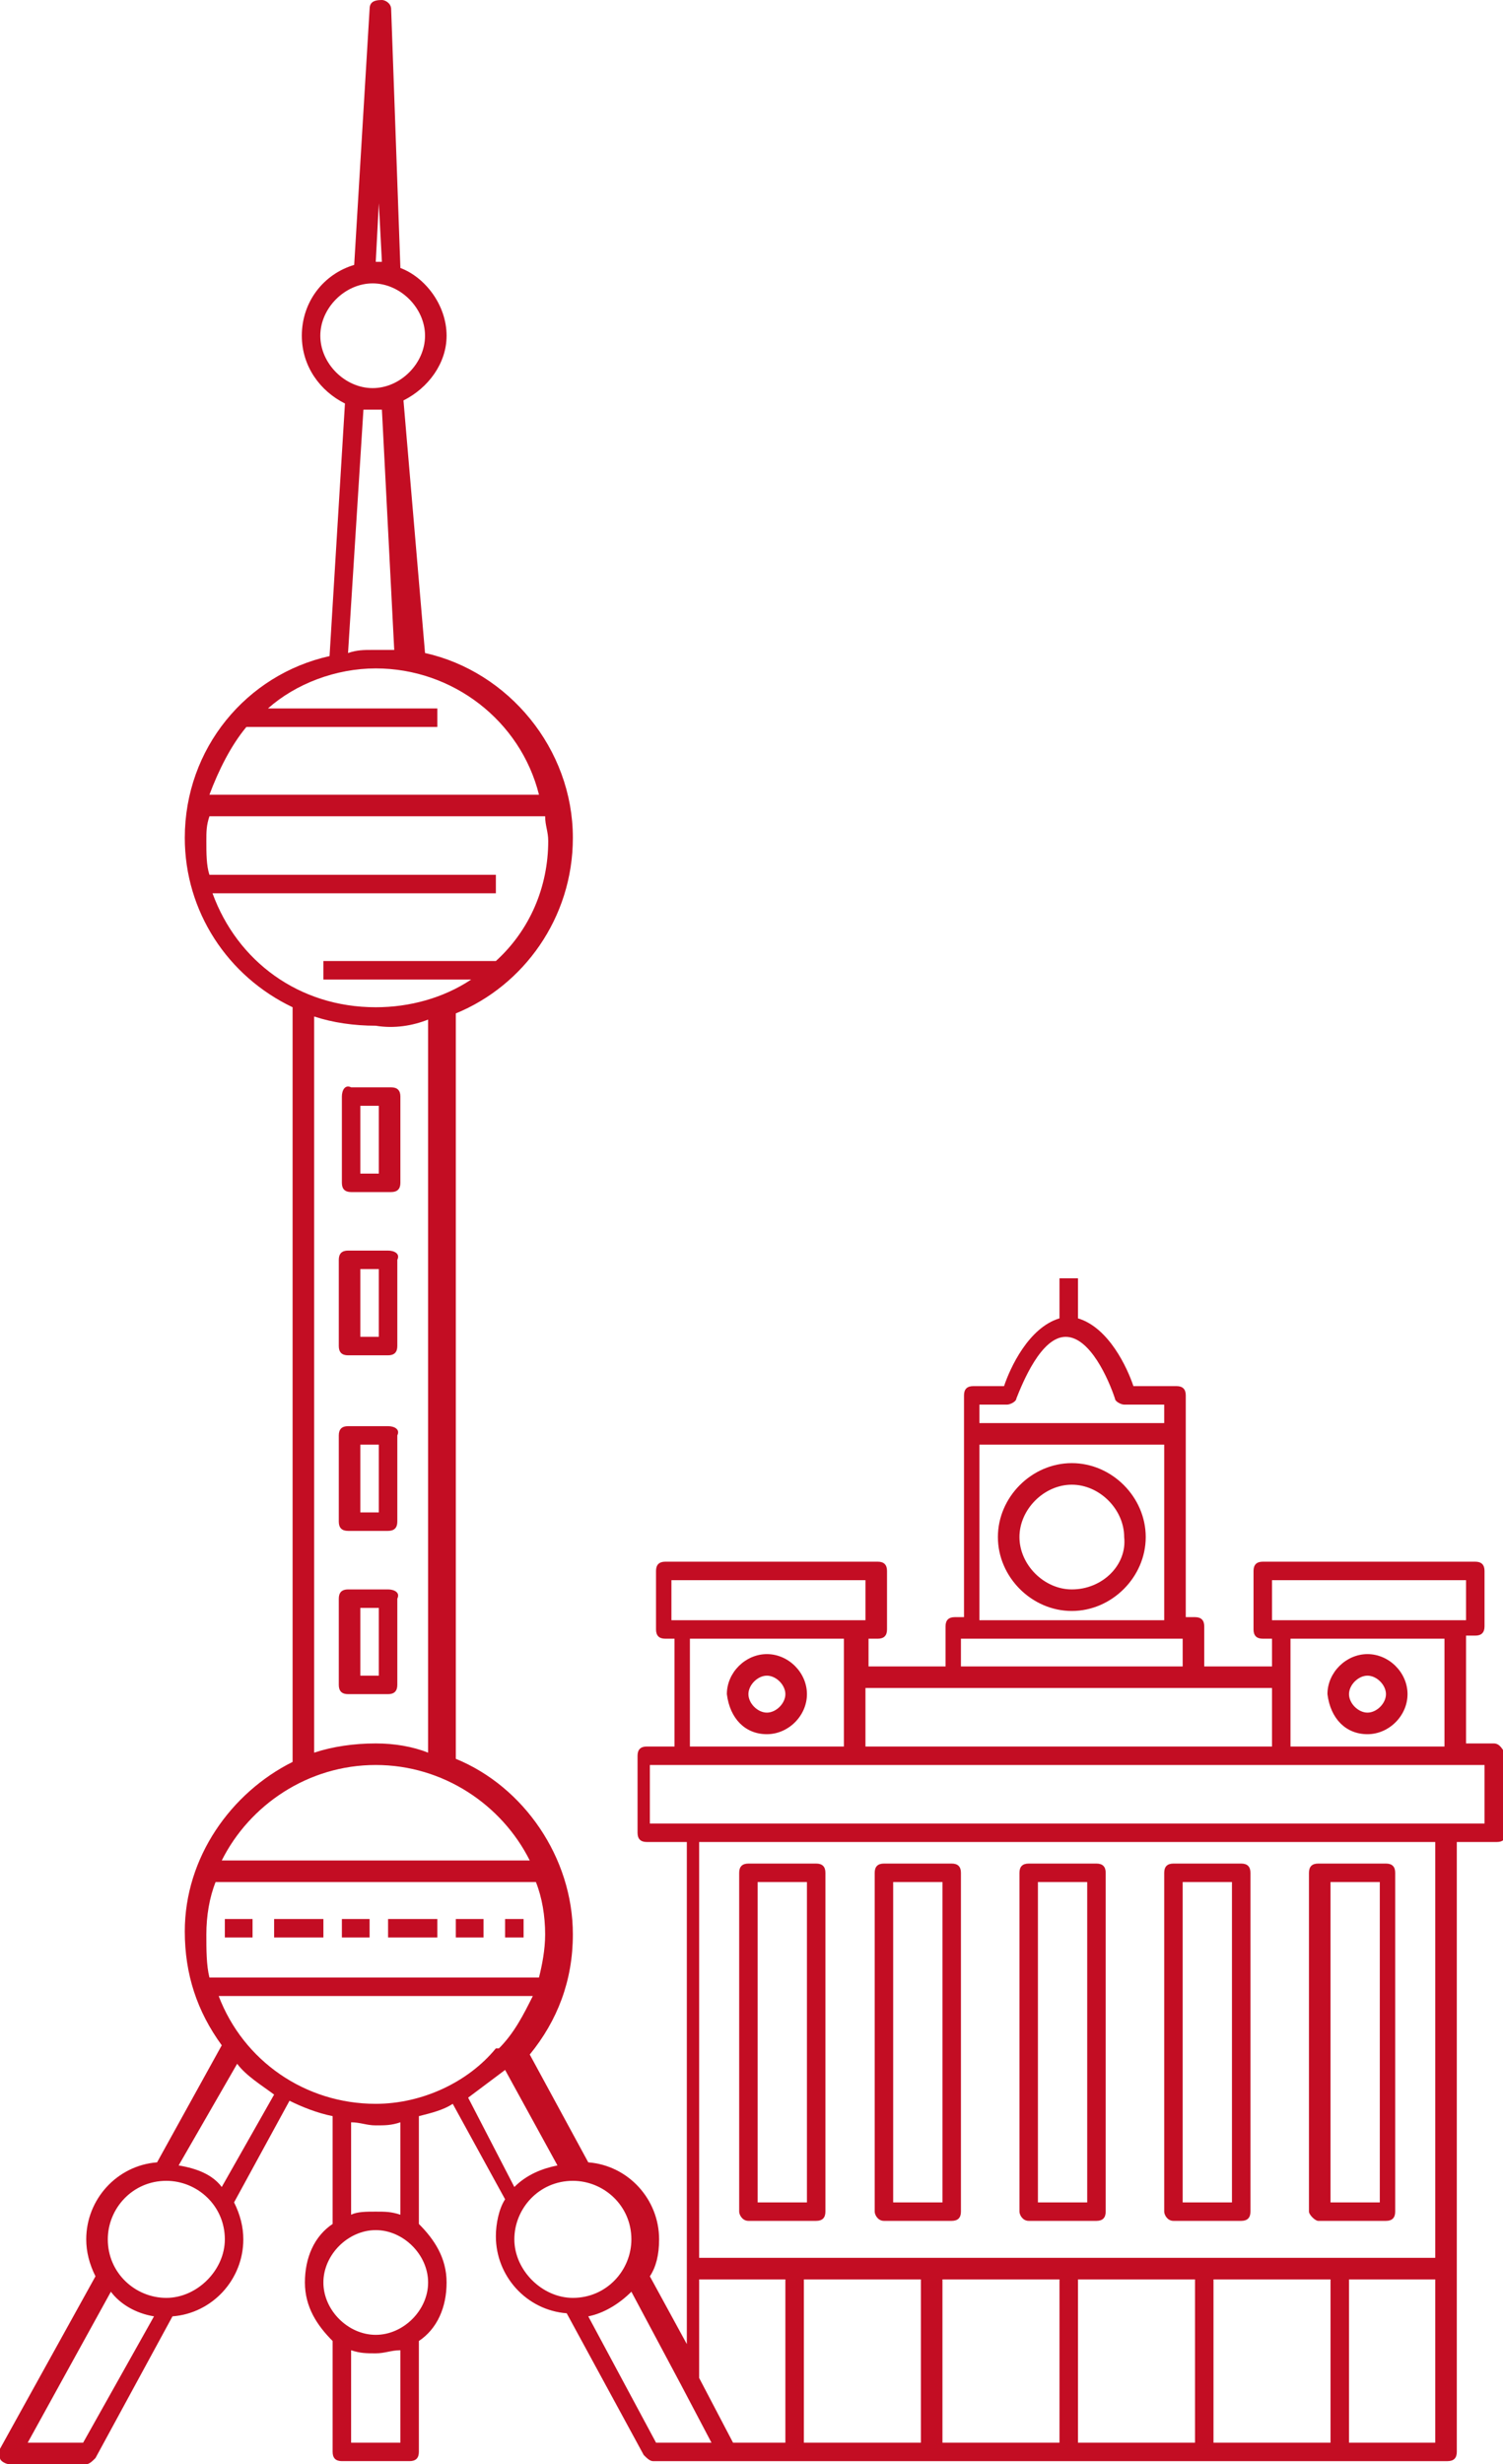
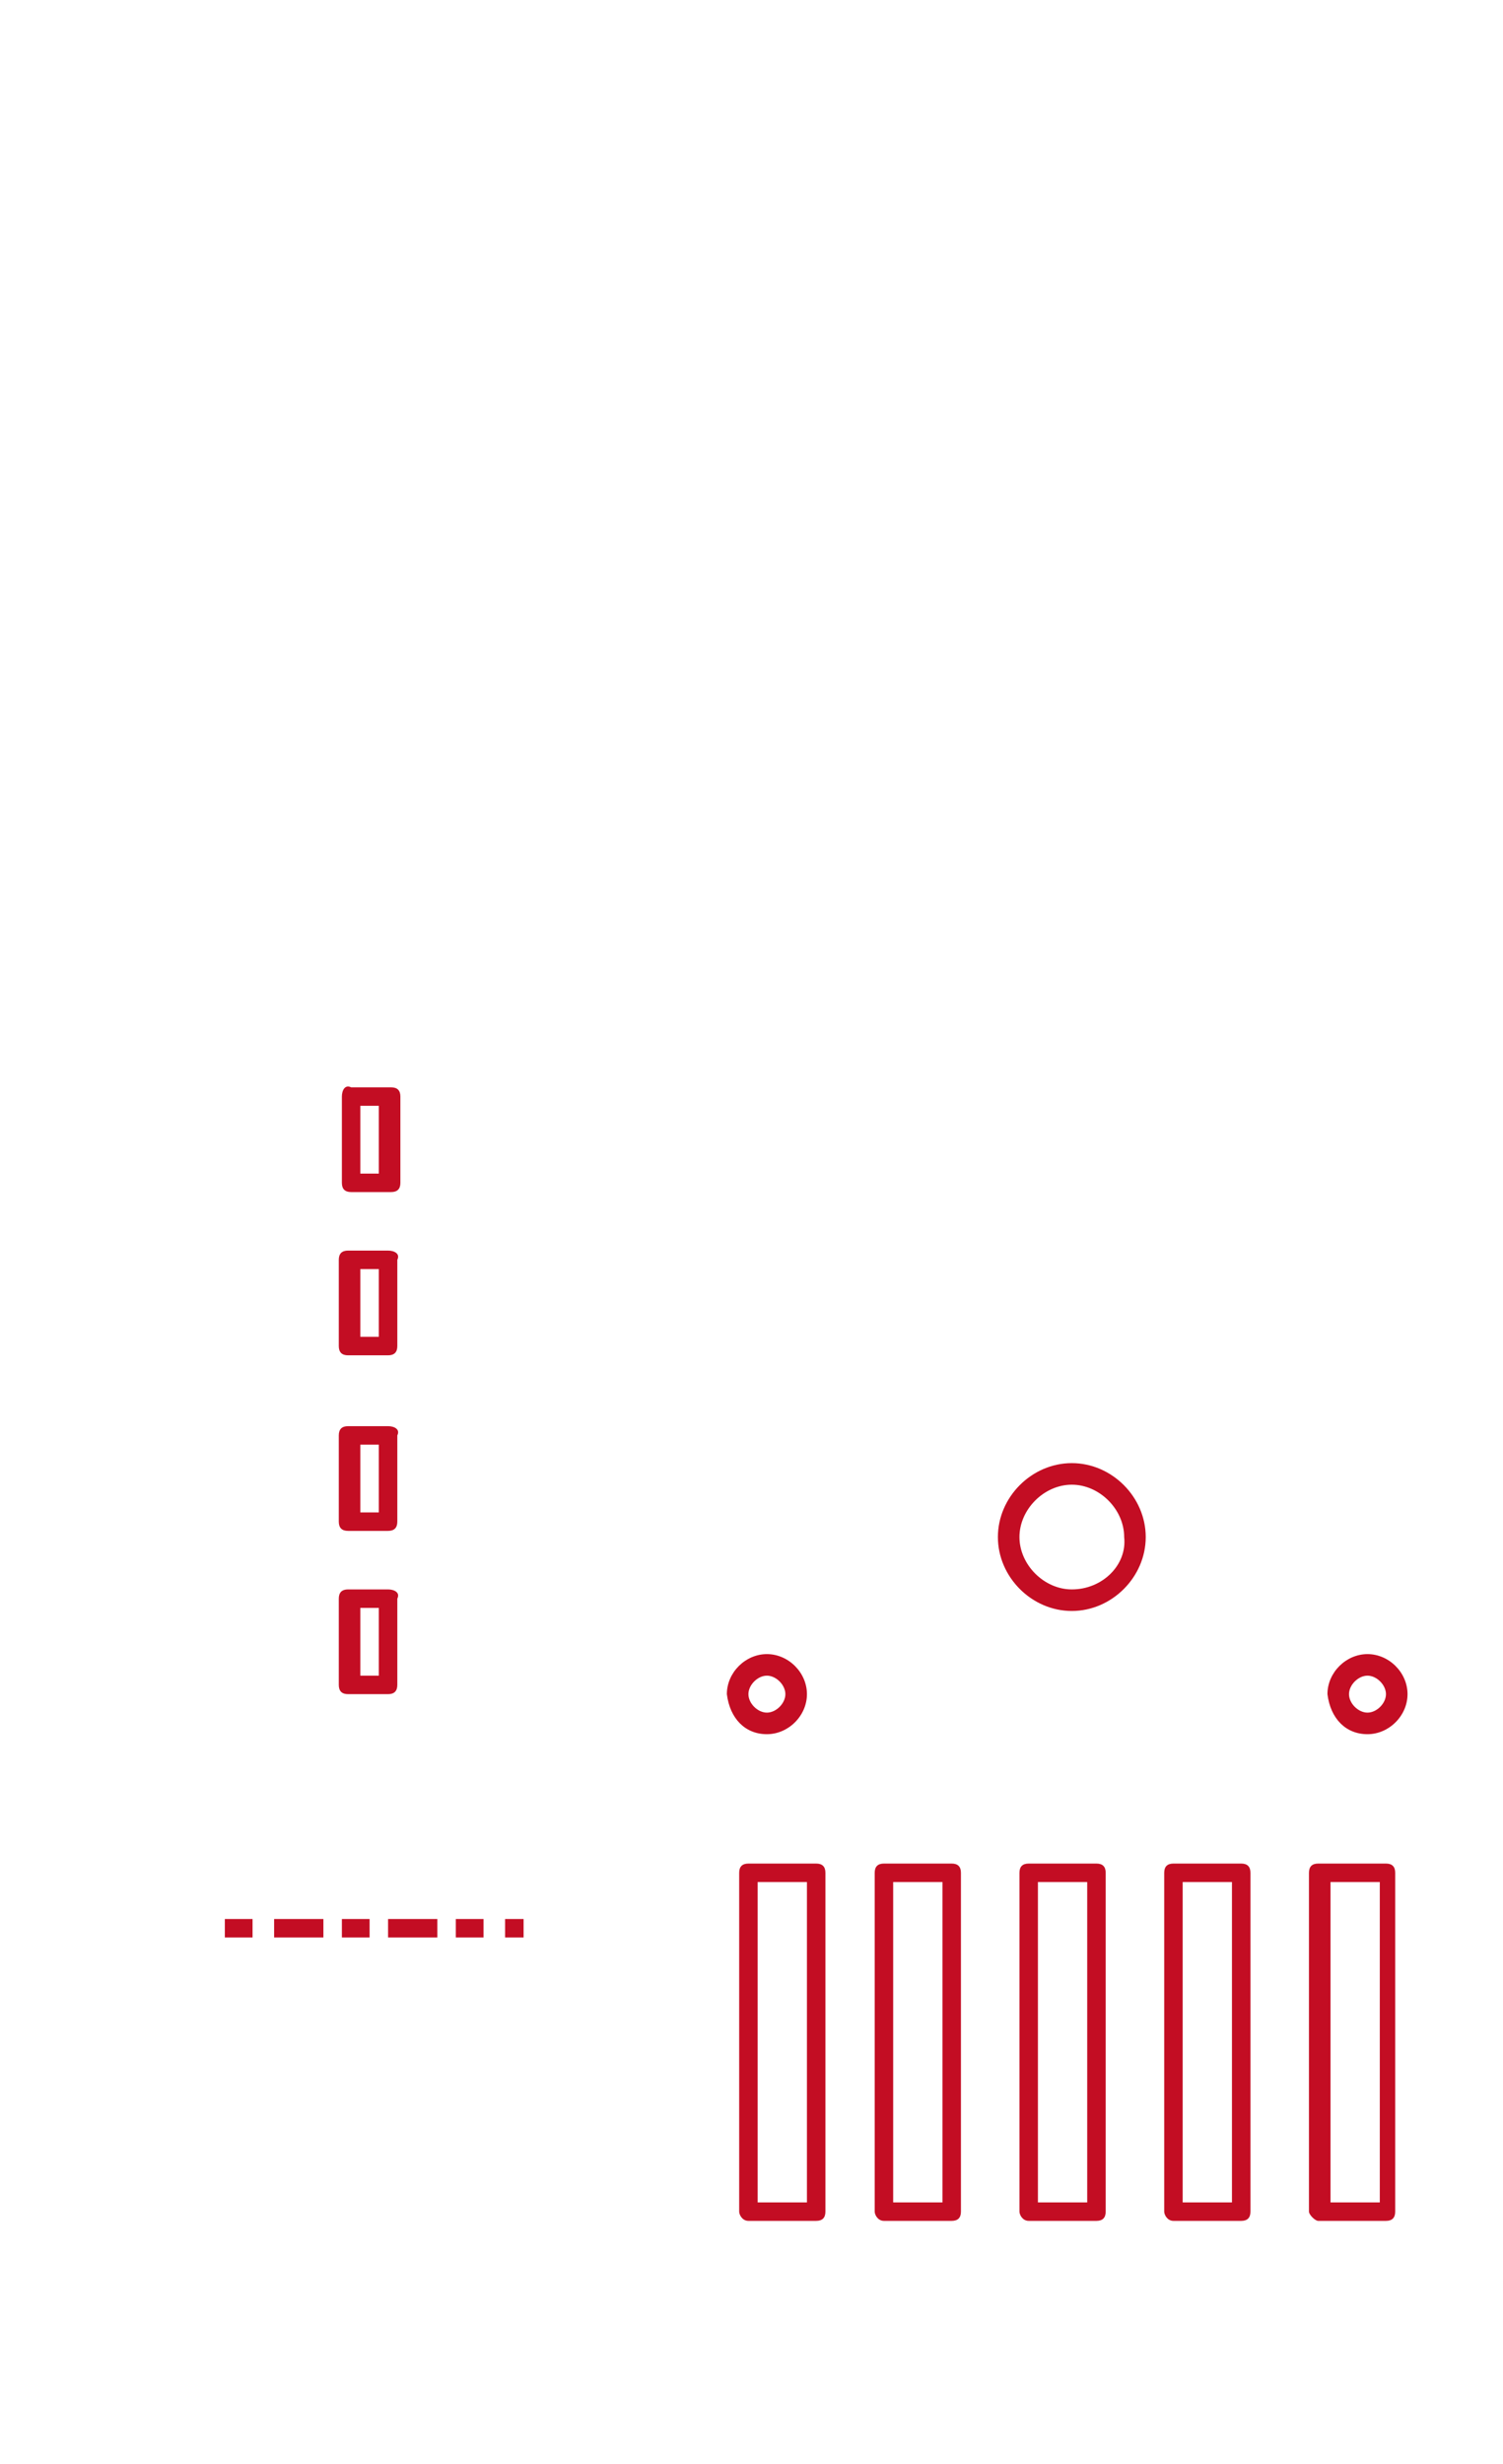
<svg xmlns="http://www.w3.org/2000/svg" version="1.1" id="图层_1" x="0px" y="0px" viewBox="0 0 48.8 80" style="enable-background:new 0 0 48.8 80;" xml:space="preserve">
  <style type="text/css">
	.st0{fill:#C30D23;}
</style>
  <g>
    <g>
      <path class="st0" d="M11.1,35.6v2.8c0,0.2,0.1,0.3,0.3,0.3h1.3c0.2,0,0.3-0.1,0.3-0.3v-2.8c0-0.2-0.1-0.3-0.3-0.3h-1.3    C11.2,35.2,11.1,35.4,11.1,35.6L11.1,35.6z M11.7,35.9h0.6v2.2h-0.6V35.9z M12.6,40.6h-1.3c-0.2,0-0.3,0.1-0.3,0.3v2.8    c0,0.2,0.1,0.3,0.3,0.3h1.3c0.2,0,0.3-0.1,0.3-0.3v-2.8C13,40.7,12.8,40.6,12.6,40.6L12.6,40.6z M12.3,43.4h-0.6v-2.2h0.6V43.4z     M12.6,46.3h-1.3c-0.2,0-0.3,0.1-0.3,0.3v2.8c0,0.2,0.1,0.3,0.3,0.3h1.3c0.2,0,0.3-0.1,0.3-0.3v-2.8C13,46.4,12.8,46.3,12.6,46.3    L12.6,46.3z M12.3,49.1h-0.6v-2.2h0.6V49.1z M12.6,51.6h-1.3c-0.2,0-0.3,0.1-0.3,0.3v2.8c0,0.2,0.1,0.3,0.3,0.3h1.3    c0.2,0,0.3-0.1,0.3-0.3v-2.8C13,51.7,12.8,51.6,12.6,51.6L12.6,51.6z M12.3,54.4h-0.6v-2.2h0.6V54.4z M7.3,62.3h0.9v0.6H7.3V62.3z     M8.9,62.3h1.6v0.6H8.9V62.3z M11.1,62.3H12v0.6h-0.9V62.3z M12.6,62.3h1.6v0.6h-1.6V62.3z M14.8,62.3h0.9v0.6h-0.9V62.3z     M16.4,62.3H17v0.6h-0.6V62.3z M24.9,56.3c0.7,0,1.3-0.6,1.3-1.3c0-0.7-0.6-1.3-1.3-1.3c-0.7,0-1.3,0.6-1.3,1.3    C23.7,55.8,24.2,56.3,24.9,56.3L24.9,56.3z M24.9,54.4c0.3,0,0.6,0.3,0.6,0.6c0,0.3-0.3,0.6-0.6,0.6s-0.6-0.3-0.6-0.6    C24.3,54.7,24.6,54.4,24.9,54.4L24.9,54.4z M44.4,56.3c0.7,0,1.3-0.6,1.3-1.3c0-0.7-0.6-1.3-1.3-1.3c-0.7,0-1.3,0.6-1.3,1.3    C43.2,55.8,43.7,56.3,44.4,56.3L44.4,56.3z M44.4,54.4c0.3,0,0.6,0.3,0.6,0.6c0,0.3-0.3,0.6-0.6,0.6c-0.3,0-0.6-0.3-0.6-0.6    C43.8,54.7,44.1,54.4,44.4,54.4L44.4,54.4z M34.8,47.5c-1.3,0-2.4,1.1-2.4,2.4c0,1.3,1.1,2.4,2.4,2.4c1.3,0,2.4-1.1,2.4-2.4    C37.2,48.6,36.1,47.5,34.8,47.5L34.8,47.5z M34.8,51.6c-0.9,0-1.7-0.8-1.7-1.7c0-0.9,0.8-1.7,1.7-1.7c0.9,0,1.7,0.8,1.7,1.7    C36.6,50.8,35.8,51.6,34.8,51.6L34.8,51.6z M34.8,51.6" />
-       <path class="st0" d="M48.5,56.6h-0.9v-3.5h0.3c0.2,0,0.3-0.1,0.3-0.3V51c0-0.2-0.1-0.3-0.3-0.3H41c-0.2,0-0.3,0.1-0.3,0.3v1.9    c0,0.2,0.1,0.3,0.3,0.3h0.3v0.9h-2.2v-1.3c0-0.2-0.1-0.3-0.3-0.3h-0.3v-7.2c0-0.2-0.1-0.3-0.3-0.3h-1.4c-0.2-0.6-0.8-1.9-1.8-2.2    v-1.3h-0.6v1.3c-1,0.3-1.6,1.6-1.8,2.2h-1c-0.2,0-0.3,0.1-0.3,0.3v7.2h-0.3c-0.2,0-0.3,0.1-0.3,0.3v1.3h-2.5v-0.9h0.3    c0.2,0,0.3-0.1,0.3-0.3V51c0-0.2-0.1-0.3-0.3-0.3h-6.9c-0.2,0-0.3,0.1-0.3,0.3v1.9c0,0.2,0.1,0.3,0.3,0.3h0.3v3.5h-0.9    c-0.2,0-0.3,0.1-0.3,0.3v2.5c0,0.2,0.1,0.3,0.3,0.3h1.3v16.3l-1.2-2.2c0.2-0.3,0.3-0.7,0.3-1.2c0-1.3-1-2.4-2.3-2.5l-1.9-3.5    c0.9-1.1,1.4-2.4,1.4-3.9c0-2.5-1.6-4.8-3.8-5.7V32.9c2.2-0.9,3.8-3.1,3.8-5.7c0-2.9-2.1-5.4-4.8-6L13.1,13    c0.8-0.4,1.4-1.2,1.4-2.1c0-1-0.7-1.9-1.5-2.2l-0.3-8.4c0-0.2-0.2-0.3-0.3-0.3C12.1,0,12,0.1,12,0.3l-0.5,8.3    c-1,0.3-1.7,1.2-1.7,2.3c0,1,0.6,1.8,1.4,2.2l-0.5,8.2C8,21.9,6,24.3,6,27.2c0,2.4,1.4,4.5,3.5,5.5v24.5c-2,1-3.5,3.1-3.5,5.5    c0,1.4,0.4,2.6,1.2,3.7l-2.1,3.8c-1.3,0.1-2.3,1.2-2.3,2.5c0,0.4,0.1,0.8,0.3,1.2L0,79.5C0,79.6,0,79.7,0,79.8S0.2,80,0.3,80h2.5    c0.1,0,0.2-0.1,0.3-0.2l2.5-4.6c1.3-0.1,2.3-1.2,2.3-2.5c0-0.4-0.1-0.8-0.3-1.2l1.8-3.3c0.4,0.2,0.9,0.4,1.4,0.5v3.5    c-0.6,0.4-0.9,1.1-0.9,1.9c0,0.8,0.4,1.4,0.9,1.9v3.6c0,0.2,0.1,0.3,0.3,0.3h2.2c0.2,0,0.3-0.1,0.3-0.3V76    c0.6-0.4,0.9-1.1,0.9-1.9c0-0.8-0.4-1.4-0.9-1.9v-3.5c0.4-0.1,0.8-0.2,1.1-0.4l1.7,3.1c-0.2,0.3-0.3,0.8-0.3,1.2    c0,1.3,1,2.4,2.3,2.5l2.5,4.6c0.1,0.1,0.2,0.2,0.3,0.2h25.8c0.2,0,0.3-0.1,0.3-0.3V59.8h1.3c0.2,0,0.3-0.1,0.3-0.3V57    C48.8,56.8,48.7,56.6,48.5,56.6L48.5,56.6z M41.3,51.3h6.3v1.3h-6.3V51.3z M46.9,53.2v3.5h-5v-3.5H46.9z M31.8,45.6h0.9    c0.1,0,0.3-0.1,0.3-0.2c0.2-0.5,0.8-2,1.6-2c0.8,0,1.4,1.4,1.6,2c0,0.1,0.2,0.2,0.3,0.2h1.3v0.6h-6V45.6z M31.8,46.9h6v5.7h-6    V46.9z M31.2,53.2h7.2v0.9h-7.2V53.2z M30.9,54.8h10.4v1.9H28.1v-1.9H30.9z M21.8,51.3h6.3v1.3h-6.3V51.3z M27.4,53.2v3.5h-5v-3.5    H27.4z M12.3,6.6l0.1,1.9h-0.2L12.3,6.6z M10.4,10.9c0-0.9,0.8-1.7,1.7-1.7c0.9,0,1.7,0.8,1.7,1.7c0,0.9-0.8,1.7-1.7,1.7    C11.2,12.6,10.4,11.8,10.4,10.9L10.4,10.9z M12.8,21.1c-0.2,0-0.4,0-0.7,0c-0.3,0-0.5,0-0.8,0.1l0.5-7.9c0.1,0,0.2,0,0.3,0    c0.1,0,0.3,0,0.3,0L12.8,21.1z M8,23.6h6.2V23H8.7c0.9-0.8,2.2-1.3,3.5-1.3c2.5,0,4.7,1.7,5.3,4.1H6.8C7.1,25,7.5,24.2,8,23.6    L8,23.6z M6.9,29h9.2v-0.6H6.8c-0.1-0.3-0.1-0.7-0.1-1.1c0-0.3,0-0.5,0.1-0.8h10.9c0,0.3,0.1,0.5,0.1,0.8c0,1.5-0.6,2.9-1.7,3.9    h-5.6v0.6h4.8c-0.9,0.6-2,0.9-3.1,0.9C9.7,32.7,7.7,31.2,6.9,29L6.9,29z M13.9,33.1v23.8c-0.5-0.2-1.1-0.3-1.7-0.3    c-0.7,0-1.4,0.1-2,0.3V33c0.6,0.2,1.3,0.3,2,0.3C12.8,33.4,13.4,33.3,13.9,33.1L13.9,33.1z M12.2,57.3c2.2,0,4.1,1.3,5,3.1H7.2    C8.1,58.6,10,57.3,12.2,57.3L12.2,57.3z M6.7,62.8c0-0.6,0.1-1.2,0.3-1.7h10.4c0.2,0.5,0.3,1.1,0.3,1.7c0,0.5-0.1,1-0.2,1.4H6.8    C6.7,63.8,6.7,63.3,6.7,62.8L6.7,62.8z M2.7,79.3H0.9l2.7-4.9c0.3,0.4,0.8,0.7,1.4,0.8L2.7,79.3z M5.4,74.6c-1,0-1.9-0.8-1.9-1.9    c0-1,0.8-1.9,1.9-1.9c1,0,1.9,0.8,1.9,1.9C7.3,73.7,6.4,74.6,5.4,74.6L5.4,74.6z M7.2,71c-0.3-0.4-0.8-0.6-1.4-0.7L7.7,67    c0.3,0.4,0.8,0.7,1.2,1L7.2,71z M13,79.3h-1.6v-3c0.3,0.1,0.5,0.1,0.8,0.1s0.5-0.1,0.8-0.1V79.3z M13.9,74.1    c0,0.9-0.8,1.7-1.7,1.7c-0.9,0-1.7-0.8-1.7-1.7c0-0.9,0.8-1.7,1.7-1.7C13.1,72.4,13.9,73.2,13.9,74.1L13.9,74.1z M11.4,71.9v-3    c0.3,0,0.5,0.1,0.8,0.1c0.3,0,0.5,0,0.8-0.1v3c-0.3-0.1-0.5-0.1-0.8-0.1S11.6,71.8,11.4,71.9L11.4,71.9z M12.2,68.3    c-2.3,0-4.3-1.4-5.1-3.5h10.2c-0.3,0.6-0.6,1.2-1.1,1.7l-0.1,0v0C15.2,67.6,13.7,68.3,12.2,68.3L12.2,68.3z M15.2,68.1    c0.4-0.3,0.8-0.6,1.2-0.9l1.7,3.1c-0.5,0.1-1,0.3-1.4,0.7L15.2,68.1z M16.7,72.7c0-1,0.8-1.9,1.9-1.9c1,0,1.9,0.8,1.9,1.9    c0,1-0.8,1.9-1.9,1.9C17.6,74.6,16.7,73.7,16.7,72.7L16.7,72.7z M22.4,79.3h-1.1l-2.2-4.1c0.5-0.1,1-0.4,1.4-0.8l1.6,3l1,1.9H22.4    z M25.5,79.3h-1.7l-1.1-2.1V74h2.8V79.3z M29.9,79.3h-3.8V74h3.8V79.3z M34.4,79.3h-3.8V74h3.8V79.3z M38.8,79.3H35V74h3.8V79.3z     M43.2,79.3h-3.8V74h3.8V79.3z M46.6,79.3h-2.8V74h2.8V79.3z M46.6,73.3H22.7V59.8h23.9V73.3z M48.2,59.2H21.1v-1.9h27.1V59.2z     M48.2,59.2" />
    </g>
    <path class="st0" d="M24.3,72.1h2.2c0.2,0,0.3-0.1,0.3-0.3v-11c0-0.2-0.1-0.3-0.3-0.3h-2.2c-0.2,0-0.3,0.1-0.3,0.3v11   C24,71.9,24.1,72.1,24.3,72.1L24.3,72.1z M24.6,61.1h1.6v10.4h-1.6V61.1z M28.7,72.1h2.2c0.2,0,0.3-0.1,0.3-0.3v-11   c0-0.2-0.1-0.3-0.3-0.3h-2.2c-0.2,0-0.3,0.1-0.3,0.3v11C28.4,71.9,28.5,72.1,28.7,72.1L28.7,72.1z M29,61.1h1.6v10.4H29V61.1z    M33.4,72.1h2.2c0.2,0,0.3-0.1,0.3-0.3v-11c0-0.2-0.1-0.3-0.3-0.3h-2.2c-0.2,0-0.3,0.1-0.3,0.3v11C33.1,71.9,33.2,72.1,33.4,72.1   L33.4,72.1z M33.7,61.1h1.6v10.4h-1.6V61.1z M38.1,72.1h2.2c0.2,0,0.3-0.1,0.3-0.3v-11c0-0.2-0.1-0.3-0.3-0.3h-2.2   c-0.2,0-0.3,0.1-0.3,0.3v11C37.8,71.9,37.9,72.1,38.1,72.1L38.1,72.1z M38.4,61.1H40v10.4h-1.6V61.1z M42.8,72.1h2.2   c0.2,0,0.3-0.1,0.3-0.3v-11c0-0.2-0.1-0.3-0.3-0.3h-2.2c-0.2,0-0.3,0.1-0.3,0.3v11C42.5,71.9,42.7,72.1,42.8,72.1L42.8,72.1z    M43.2,61.1h1.6v10.4h-1.6V61.1z M43.2,61.1" />
  </g>
</svg>